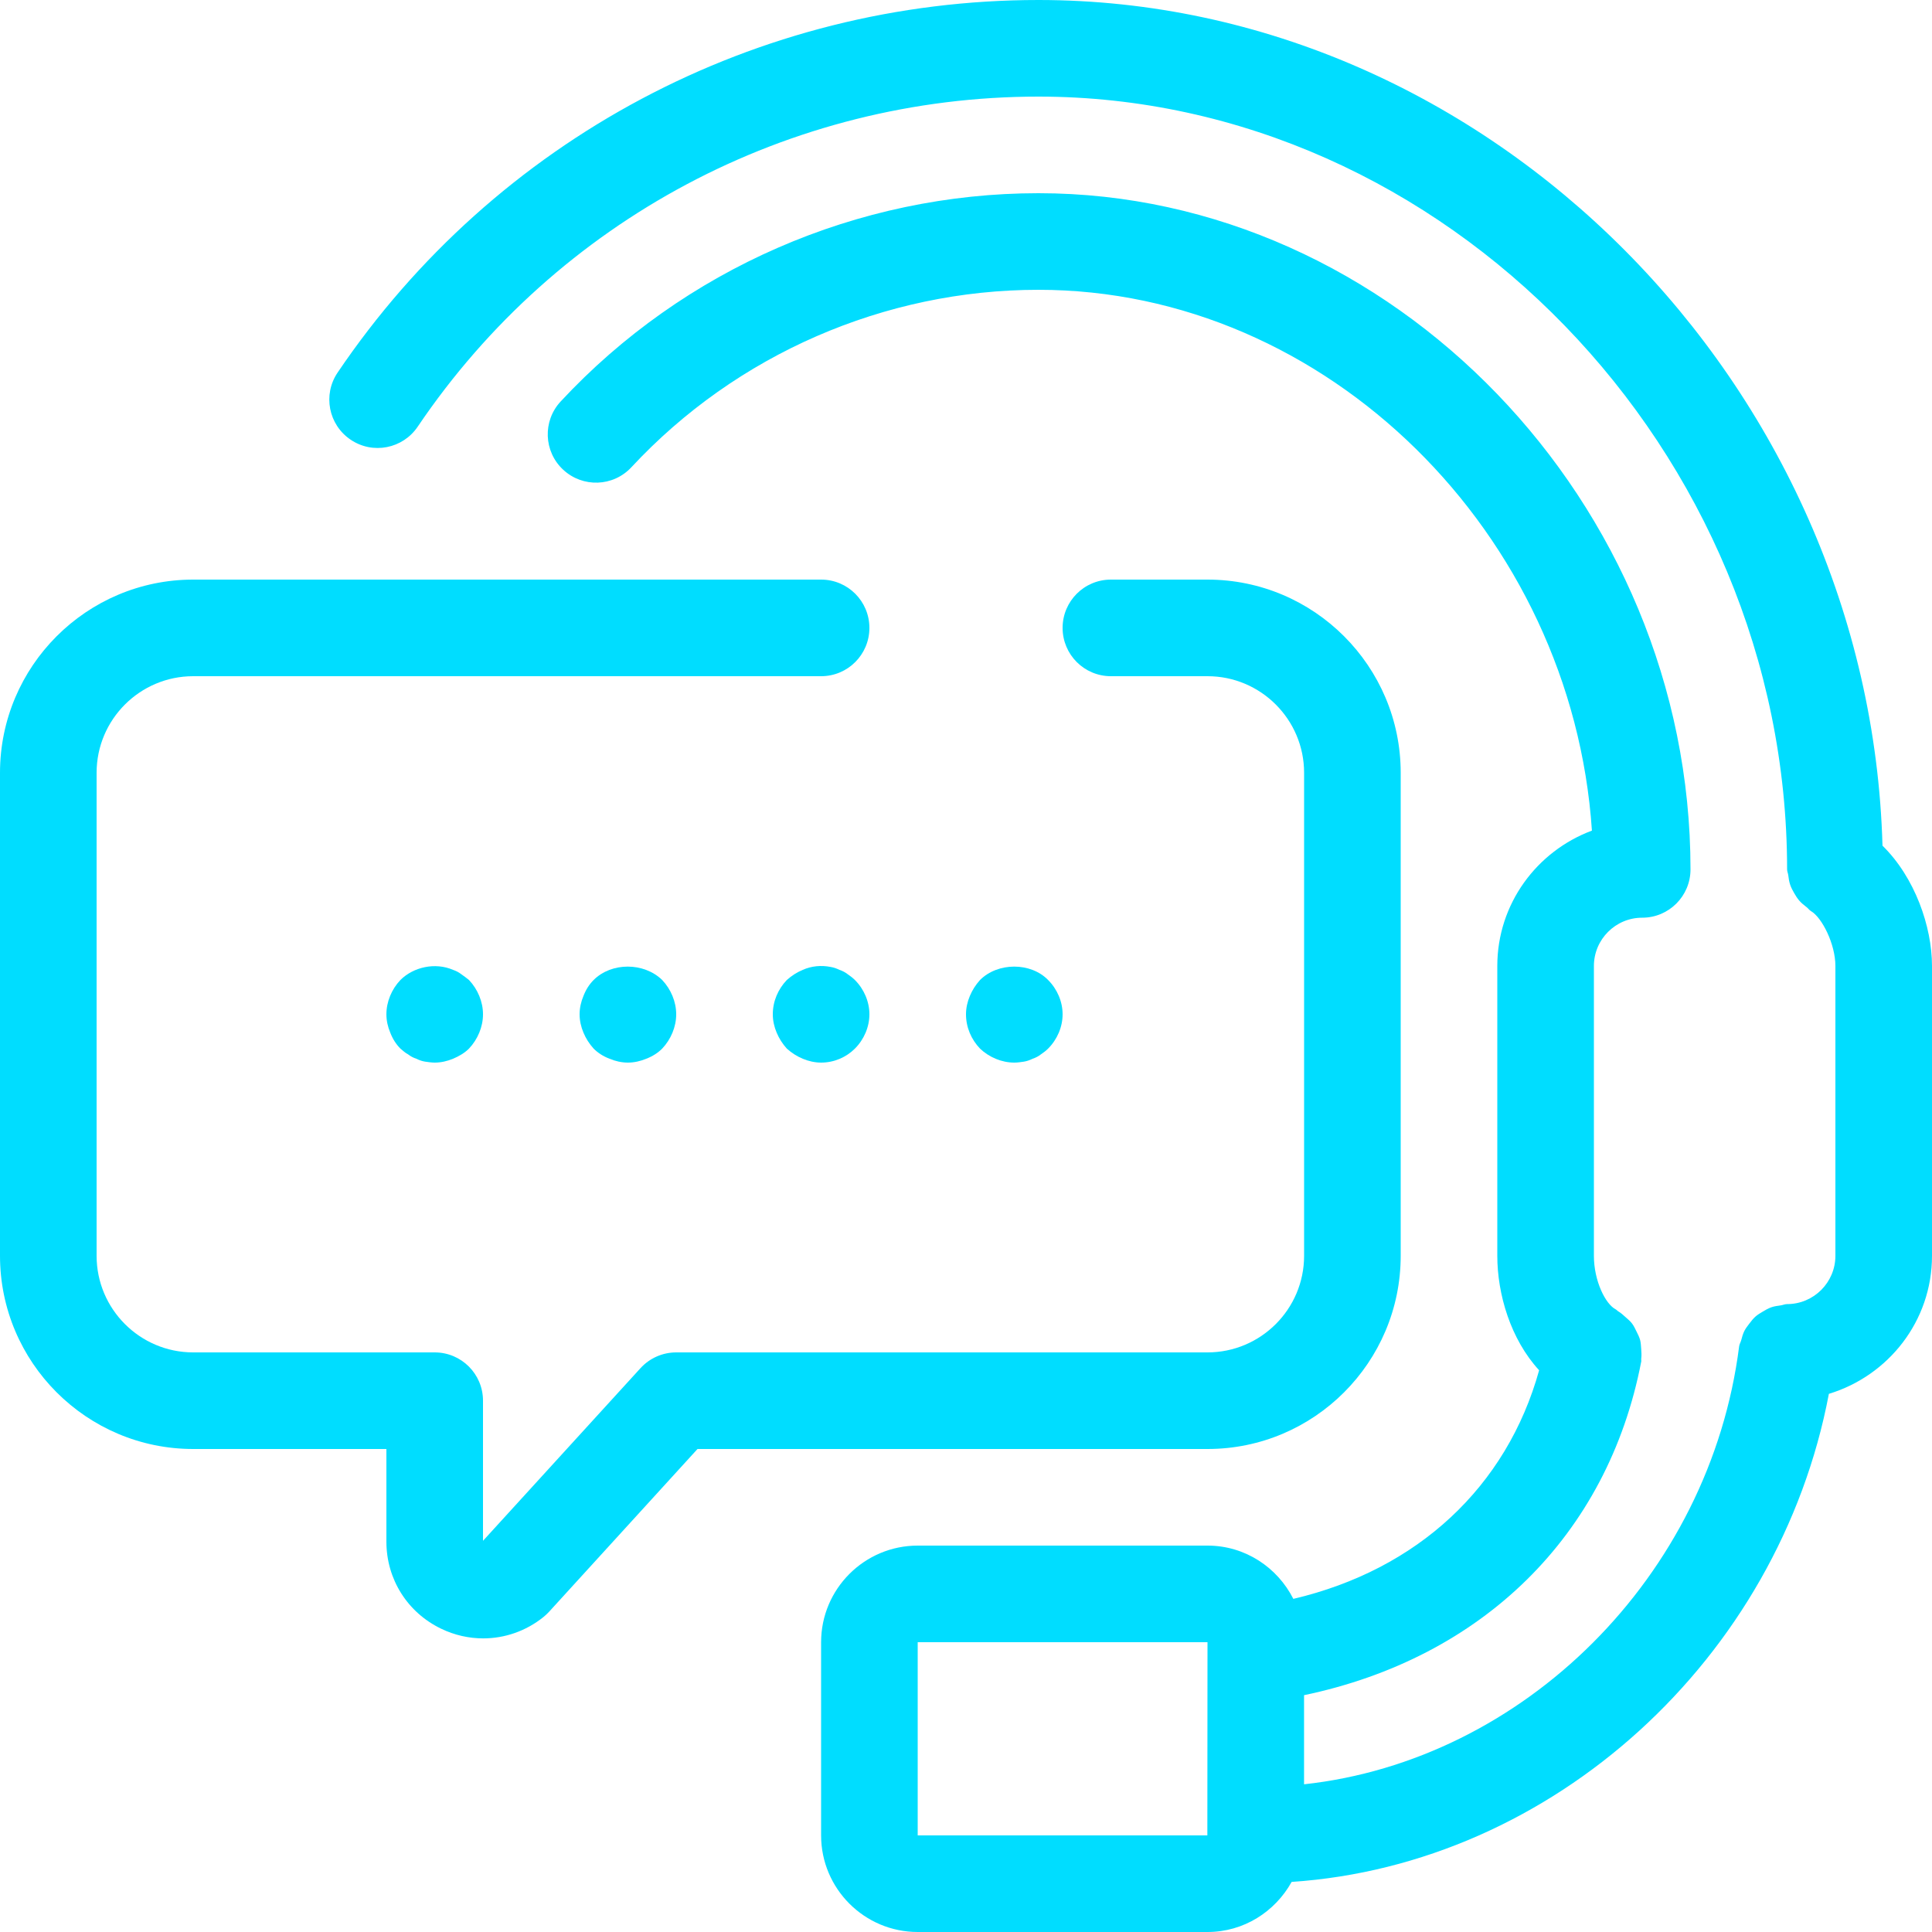
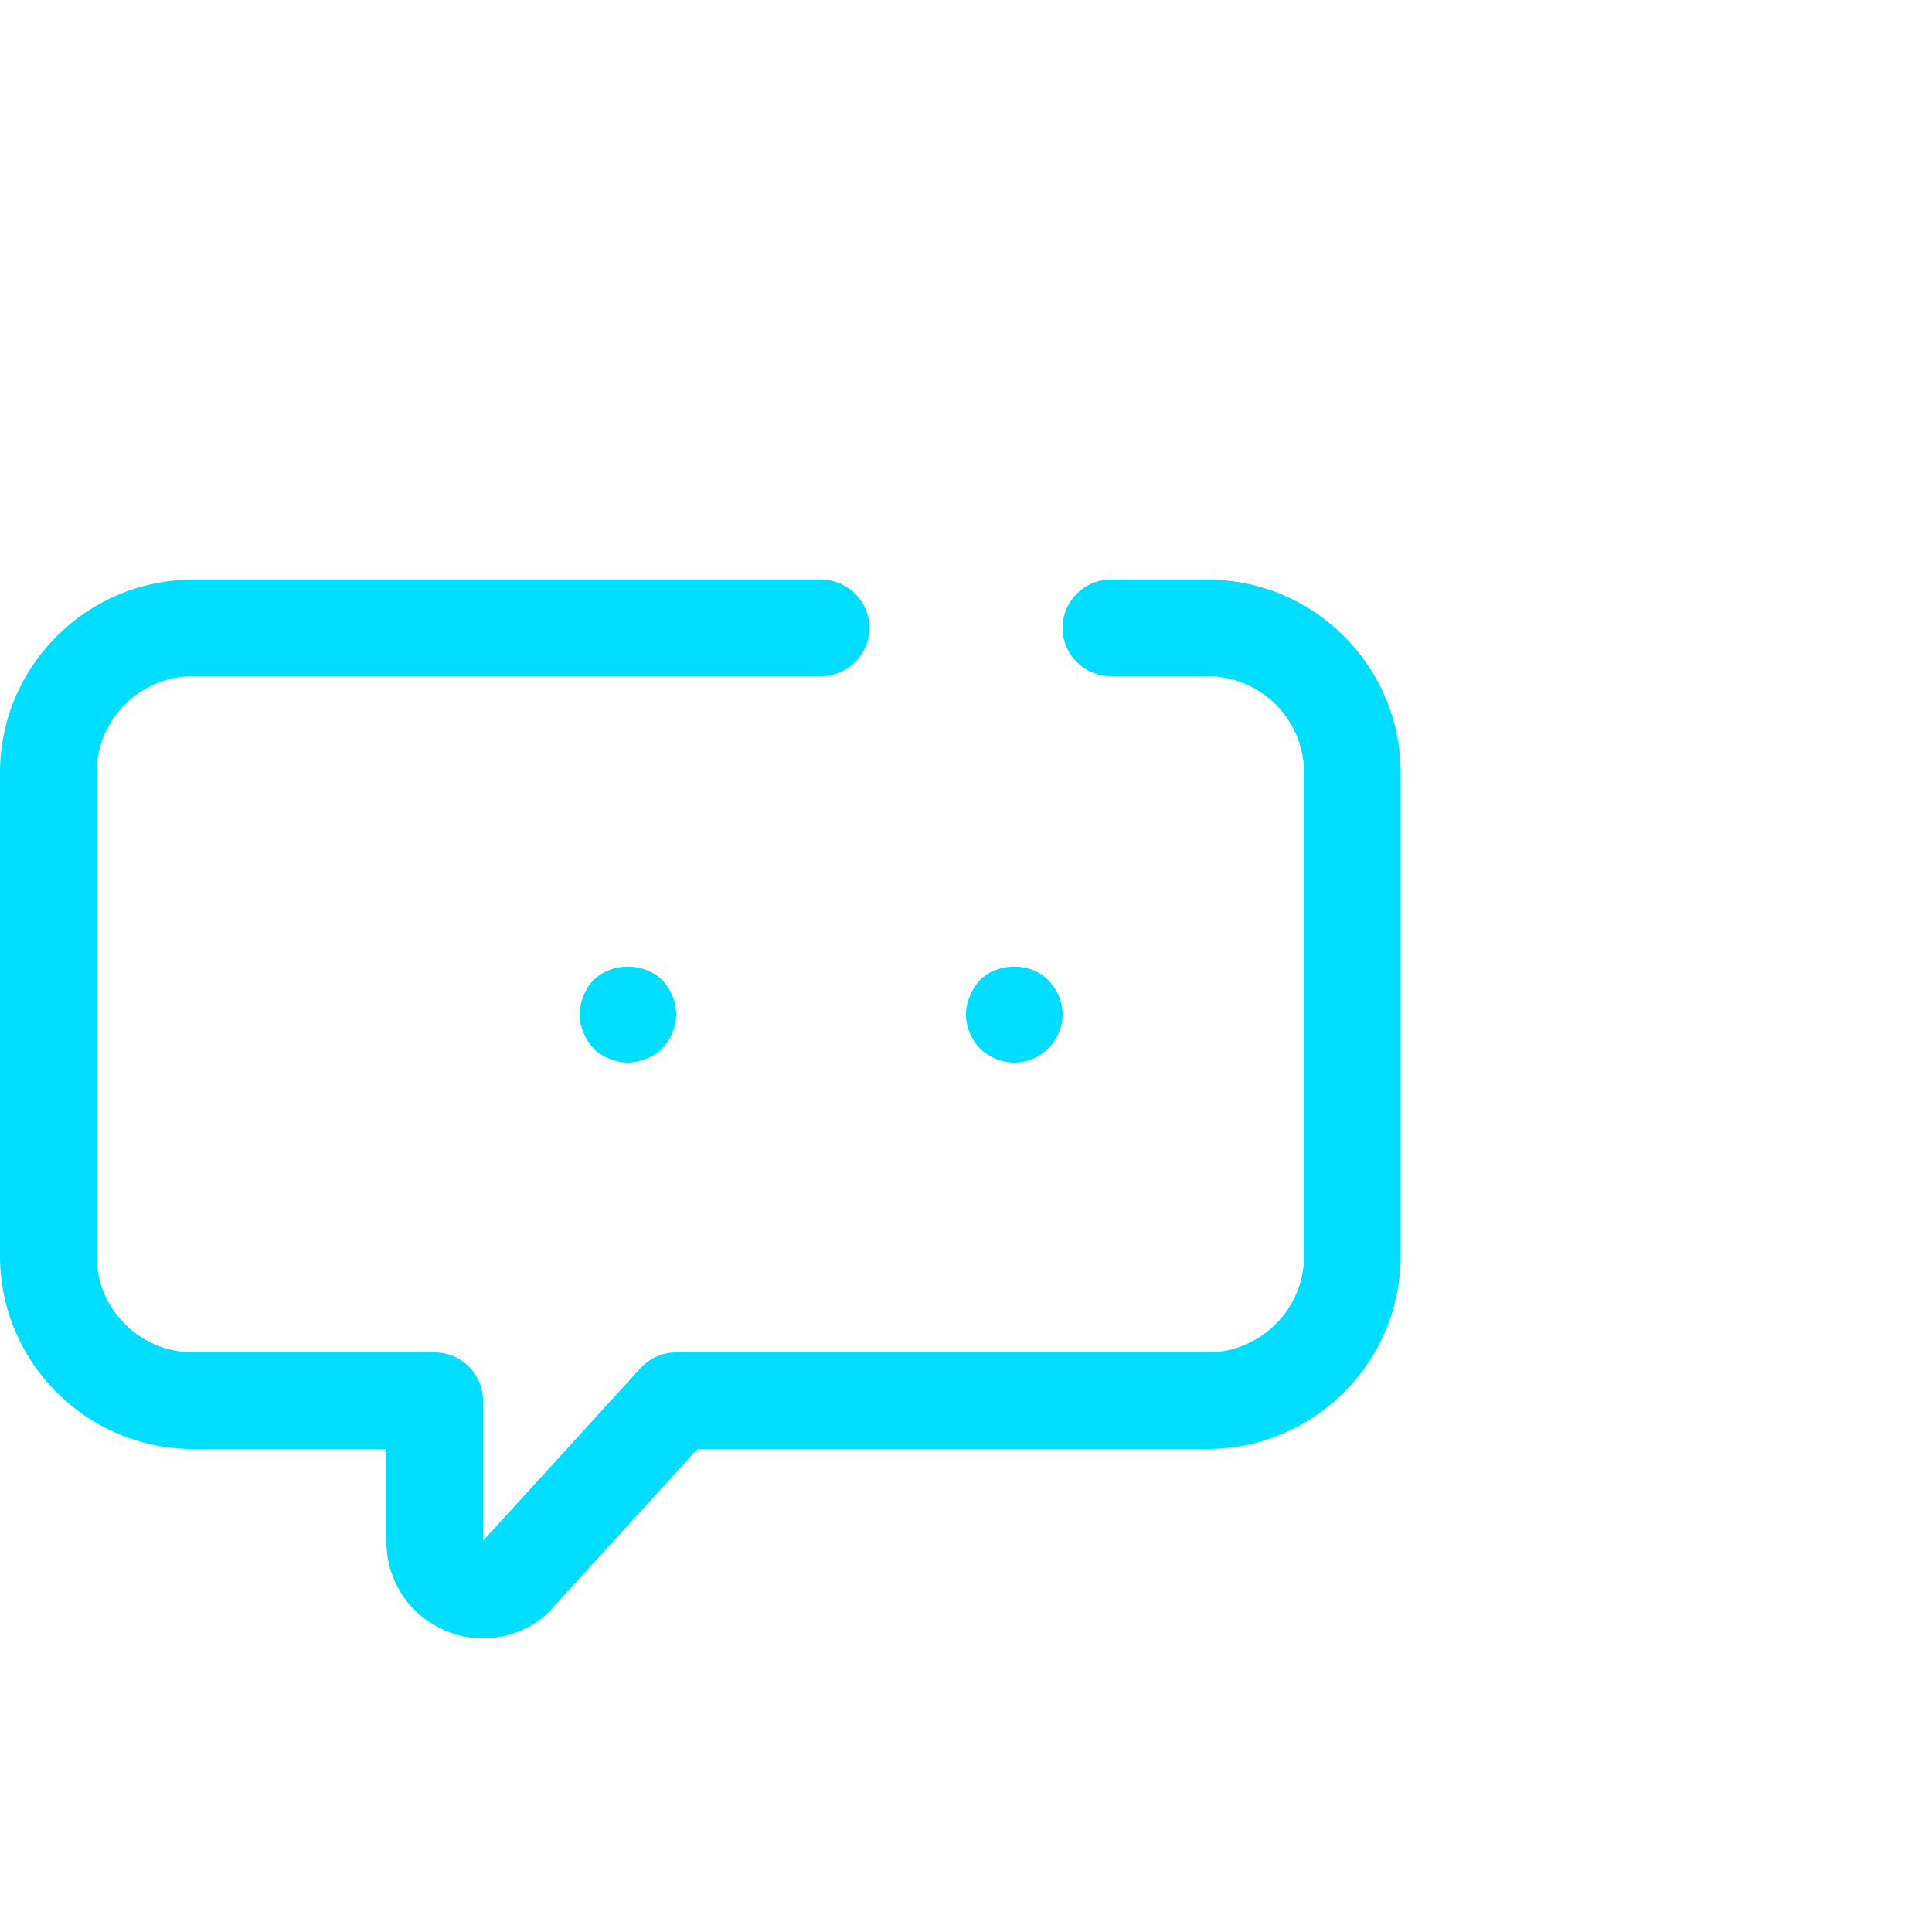
<svg xmlns="http://www.w3.org/2000/svg" version="1.1" x="0px" y="0px" width="40px" height="40px" viewBox="0 0 40 40" style="enable-background:new 0 0 40 40;" xml:space="preserve">
  <g>
    <path fill="#00ddff" d="M29,26V16c0-2.206-1.794-4-4-4h-2c-0.553,0-1,0.448-1,1s0.447,1,1,1h2c1.103,0,2,0.897,2,2v10c0,1.103-0.897,2-2,2H14   c-0.281,0-0.549,0.118-0.739,0.326L10,31.901V29c0-0.552-0.447-1-1-1H4c-1.103,0-2-0.897-2-2V16c0-1.103,0.897-2,2-2h13   c0.553,0,1-0.448,1-1s-0.447-1-1-1H4c-2.206,0-4,1.794-4,4v10c0,2.206,1.794,4,4,4h4v1.919c0,0.776,0.435,1.466,1.134,1.802   c0.278,0.134,0.575,0.2,0.87,0.2c0.443,0,0.882-0.149,1.245-0.44c0.041-0.033,0.079-0.069,0.115-0.107L14.441,30H25   C27.206,30,29,28.206,29,26z" />
-     <path fill="#00ddff" d="M38.975,17.509C38.709,7.97,30.825,0,21.5,0C15.678,0,10.253,2.884,6.989,7.715c-0.309,0.458-0.188,1.079,0.27,1.388   c0.459,0.311,1.08,0.188,1.389-0.269C11.538,4.555,16.343,2,21.5,2C29.902,2,37,9.327,37,18c0,0.043,0.019,0.079,0.024,0.12   c0.008,0.069,0.018,0.134,0.04,0.199c0.021,0.062,0.05,0.115,0.082,0.171c0.032,0.055,0.063,0.107,0.105,0.155   c0.045,0.053,0.098,0.094,0.153,0.137c0.033,0.025,0.054,0.06,0.09,0.081C37.723,18.996,38,19.547,38,20v6c0,0.551-0.448,1-1,1   c-0.048,0-0.089,0.021-0.135,0.027c-0.065,0.009-0.128,0.017-0.189,0.038c-0.066,0.023-0.123,0.056-0.182,0.092   c-0.05,0.03-0.099,0.058-0.143,0.096c-0.053,0.046-0.094,0.099-0.136,0.155c-0.036,0.047-0.071,0.092-0.099,0.146   c-0.031,0.061-0.048,0.126-0.066,0.193c-0.012,0.044-0.037,0.081-0.043,0.127c-0.605,4.77-4.468,8.574-9.008,9.068v-1.845   c3.688-0.772,6.287-3.305,6.981-6.907c0.004-0.021-0.003-0.04,0-0.06c0.009-0.07,0.004-0.137-0.001-0.206   c-0.005-0.062-0.007-0.122-0.022-0.181c-0.017-0.062-0.046-0.117-0.074-0.174c-0.028-0.057-0.054-0.114-0.092-0.165   c-0.037-0.05-0.084-0.088-0.131-0.13c-0.051-0.046-0.099-0.091-0.159-0.126c-0.018-0.011-0.029-0.028-0.048-0.038   C33.238,27,33,26.518,33,26v-6c0-0.551,0.448-1,1-1c0.553,0,1-0.448,1-1c0-7.589-6.183-14-13.5-14   c-3.739,0-7.345,1.572-9.892,4.312c-0.376,0.404-0.353,1.037,0.052,1.413s1.036,0.354,1.413-0.052C15.243,7.339,18.314,6,21.5,6   c5.974,0,11.047,5.051,11.459,11.197C31.819,17.622,31,18.713,31,20v6c0,0.791,0.273,1.725,0.866,2.37   c-0.671,2.414-2.515,4.128-5.089,4.733C26.447,32.451,25.778,32,25,32h-6c-1.103,0-2,0.897-2,2v4c0,1.103,0.897,2,2,2h6   c0.752,0,1.4-0.422,1.742-1.037c5.401-0.362,10.083-4.614,11.123-10.105C39.096,28.484,40,27.352,40,26v-6   C40,19.186,39.646,18.166,38.975,17.509z M24.997,38H19v-4h6L24.997,38z" />
-     <path fill="#00ddff" d="M9.38,20.08c-0.37-0.16-0.82-0.06-1.09,0.21C8.109,20.48,8,20.74,8,21c0,0.13,0.029,0.26,0.08,0.38   c0.05,0.13,0.12,0.24,0.21,0.33c0.05,0.04,0.1,0.09,0.16,0.12c0.05,0.04,0.109,0.07,0.17,0.09c0.06,0.03,0.119,0.05,0.18,0.06   C8.87,21.99,8.939,22,9,22c0.13,0,0.26-0.03,0.38-0.08s0.24-0.12,0.33-0.21C9.89,21.52,10,21.26,10,21c0-0.26-0.11-0.52-0.29-0.71   c-0.05-0.04-0.101-0.08-0.16-0.12C9.5,20.13,9.439,20.1,9.38,20.08z" />
-     <path fill="#00ddff" d="M12.29,20.29c-0.09,0.09-0.16,0.2-0.21,0.33C12.029,20.74,12,20.87,12,21s0.029,0.26,0.08,0.38   c0.05,0.12,0.12,0.23,0.21,0.33c0.09,0.09,0.199,0.16,0.33,0.21C12.739,21.97,12.87,22,13,22s0.26-0.03,0.38-0.08   c0.13-0.05,0.24-0.12,0.33-0.21C13.89,21.52,14,21.26,14,21c0-0.26-0.11-0.52-0.29-0.71C13.33,19.92,12.66,19.92,12.29,20.29z" />
-     <path fill="#00ddff" d="M17.55,20.17c-0.05-0.04-0.11-0.07-0.17-0.09c-0.061-0.03-0.12-0.05-0.18-0.06c-0.2-0.04-0.4-0.02-0.58,0.06   c-0.12,0.05-0.23,0.12-0.33,0.21C16.109,20.48,16,20.73,16,21c0,0.13,0.029,0.26,0.08,0.38c0.05,0.12,0.12,0.23,0.21,0.33   c0.1,0.09,0.21,0.16,0.33,0.21C16.739,21.97,16.87,22,17,22c0.27,0,0.52-0.11,0.7-0.29C17.89,21.52,18,21.26,18,21   c0-0.26-0.11-0.52-0.3-0.71C17.66,20.25,17.609,20.21,17.55,20.17z" />
+     <path fill="#00ddff" d="M12.29,20.29c-0.09,0.09-0.16,0.2-0.21,0.33C12.029,20.74,12,20.87,12,21s0.029,0.26,0.08,0.38   c0.05,0.12,0.12,0.23,0.21,0.33c0.09,0.09,0.199,0.16,0.33,0.21C12.739,21.97,12.87,22,13,22s0.26-0.03,0.38-0.08   c0.13-0.05,0.24-0.12,0.33-0.21C13.89,21.52,14,21.26,14,21c0-0.26-0.11-0.52-0.29-0.71C13.33,19.92,12.66,19.92,12.29,20.29" />
    <path fill="#00ddff" d="M21.2,21.98c0.06-0.01,0.119-0.03,0.18-0.06c0.06-0.02,0.12-0.05,0.17-0.09c0.06-0.04,0.11-0.08,0.15-0.12   C21.89,21.52,22,21.26,22,21c0-0.26-0.11-0.52-0.3-0.71c-0.36-0.37-1.04-0.37-1.41,0c-0.09,0.1-0.16,0.21-0.21,0.33   C20.029,20.74,20,20.87,20,21c0,0.27,0.109,0.52,0.29,0.71C20.479,21.89,20.739,22,21,22C21.069,22,21.13,21.99,21.2,21.98z" />
  </g>
</svg>